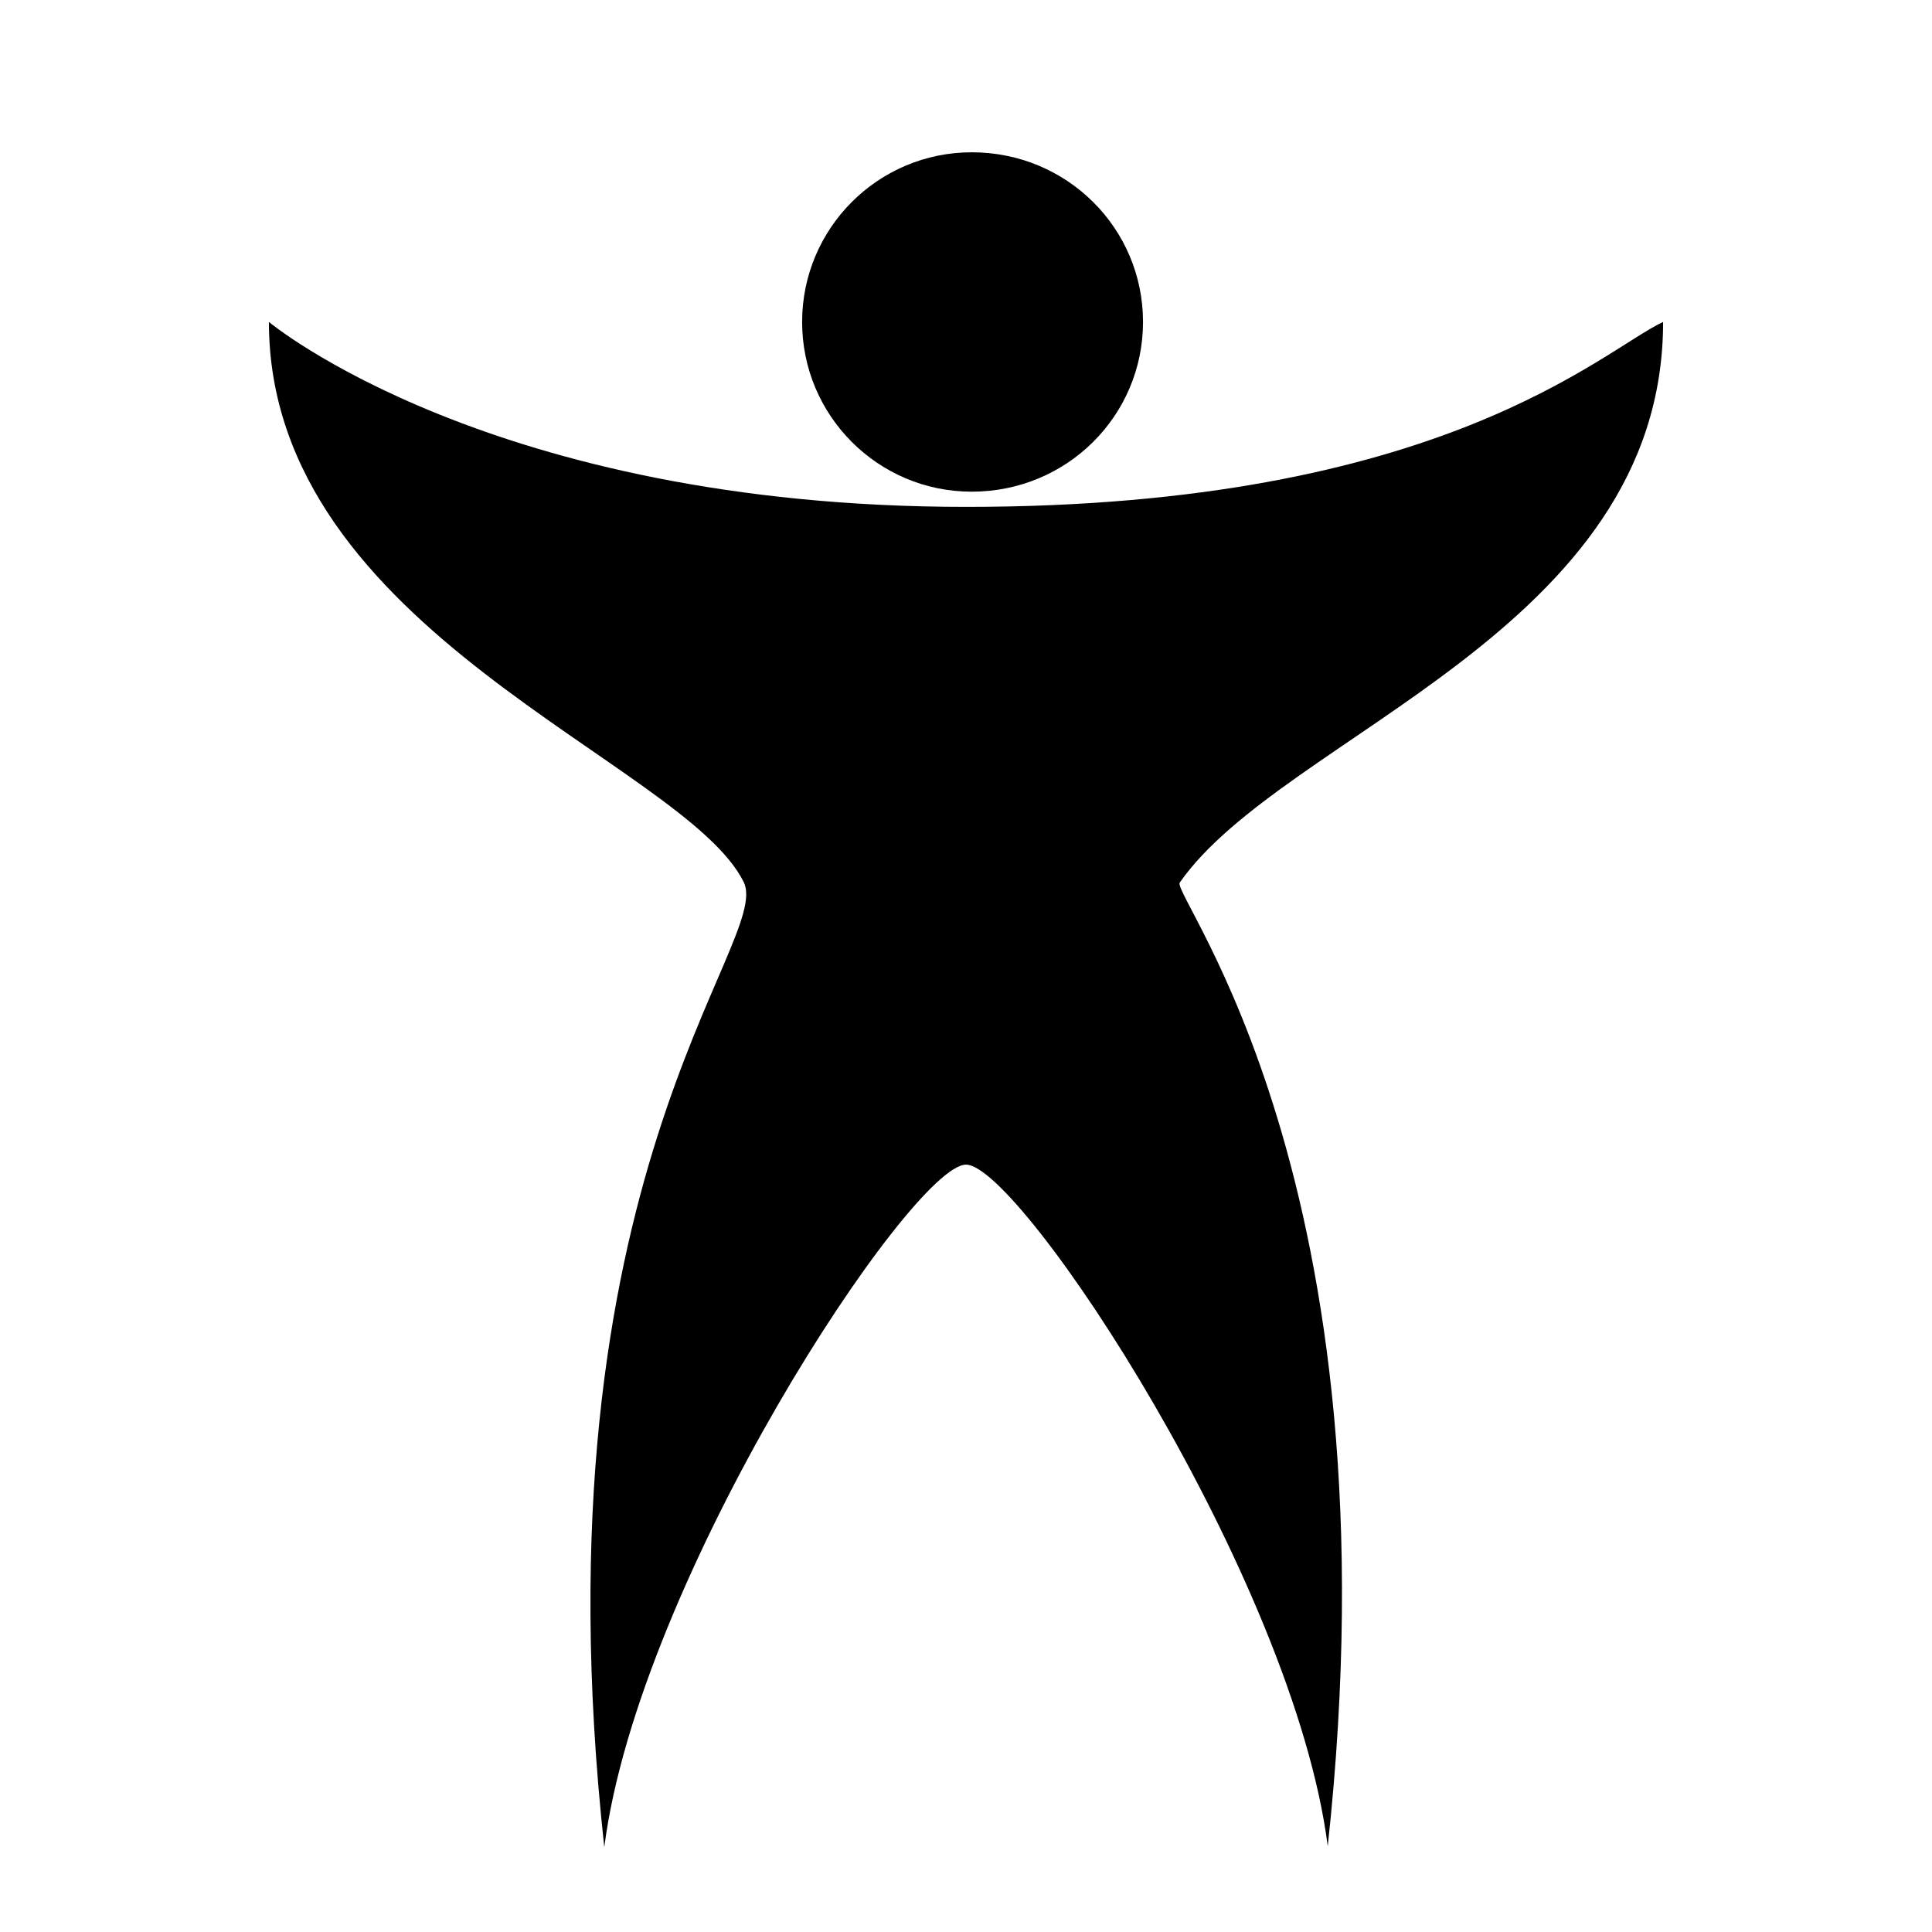
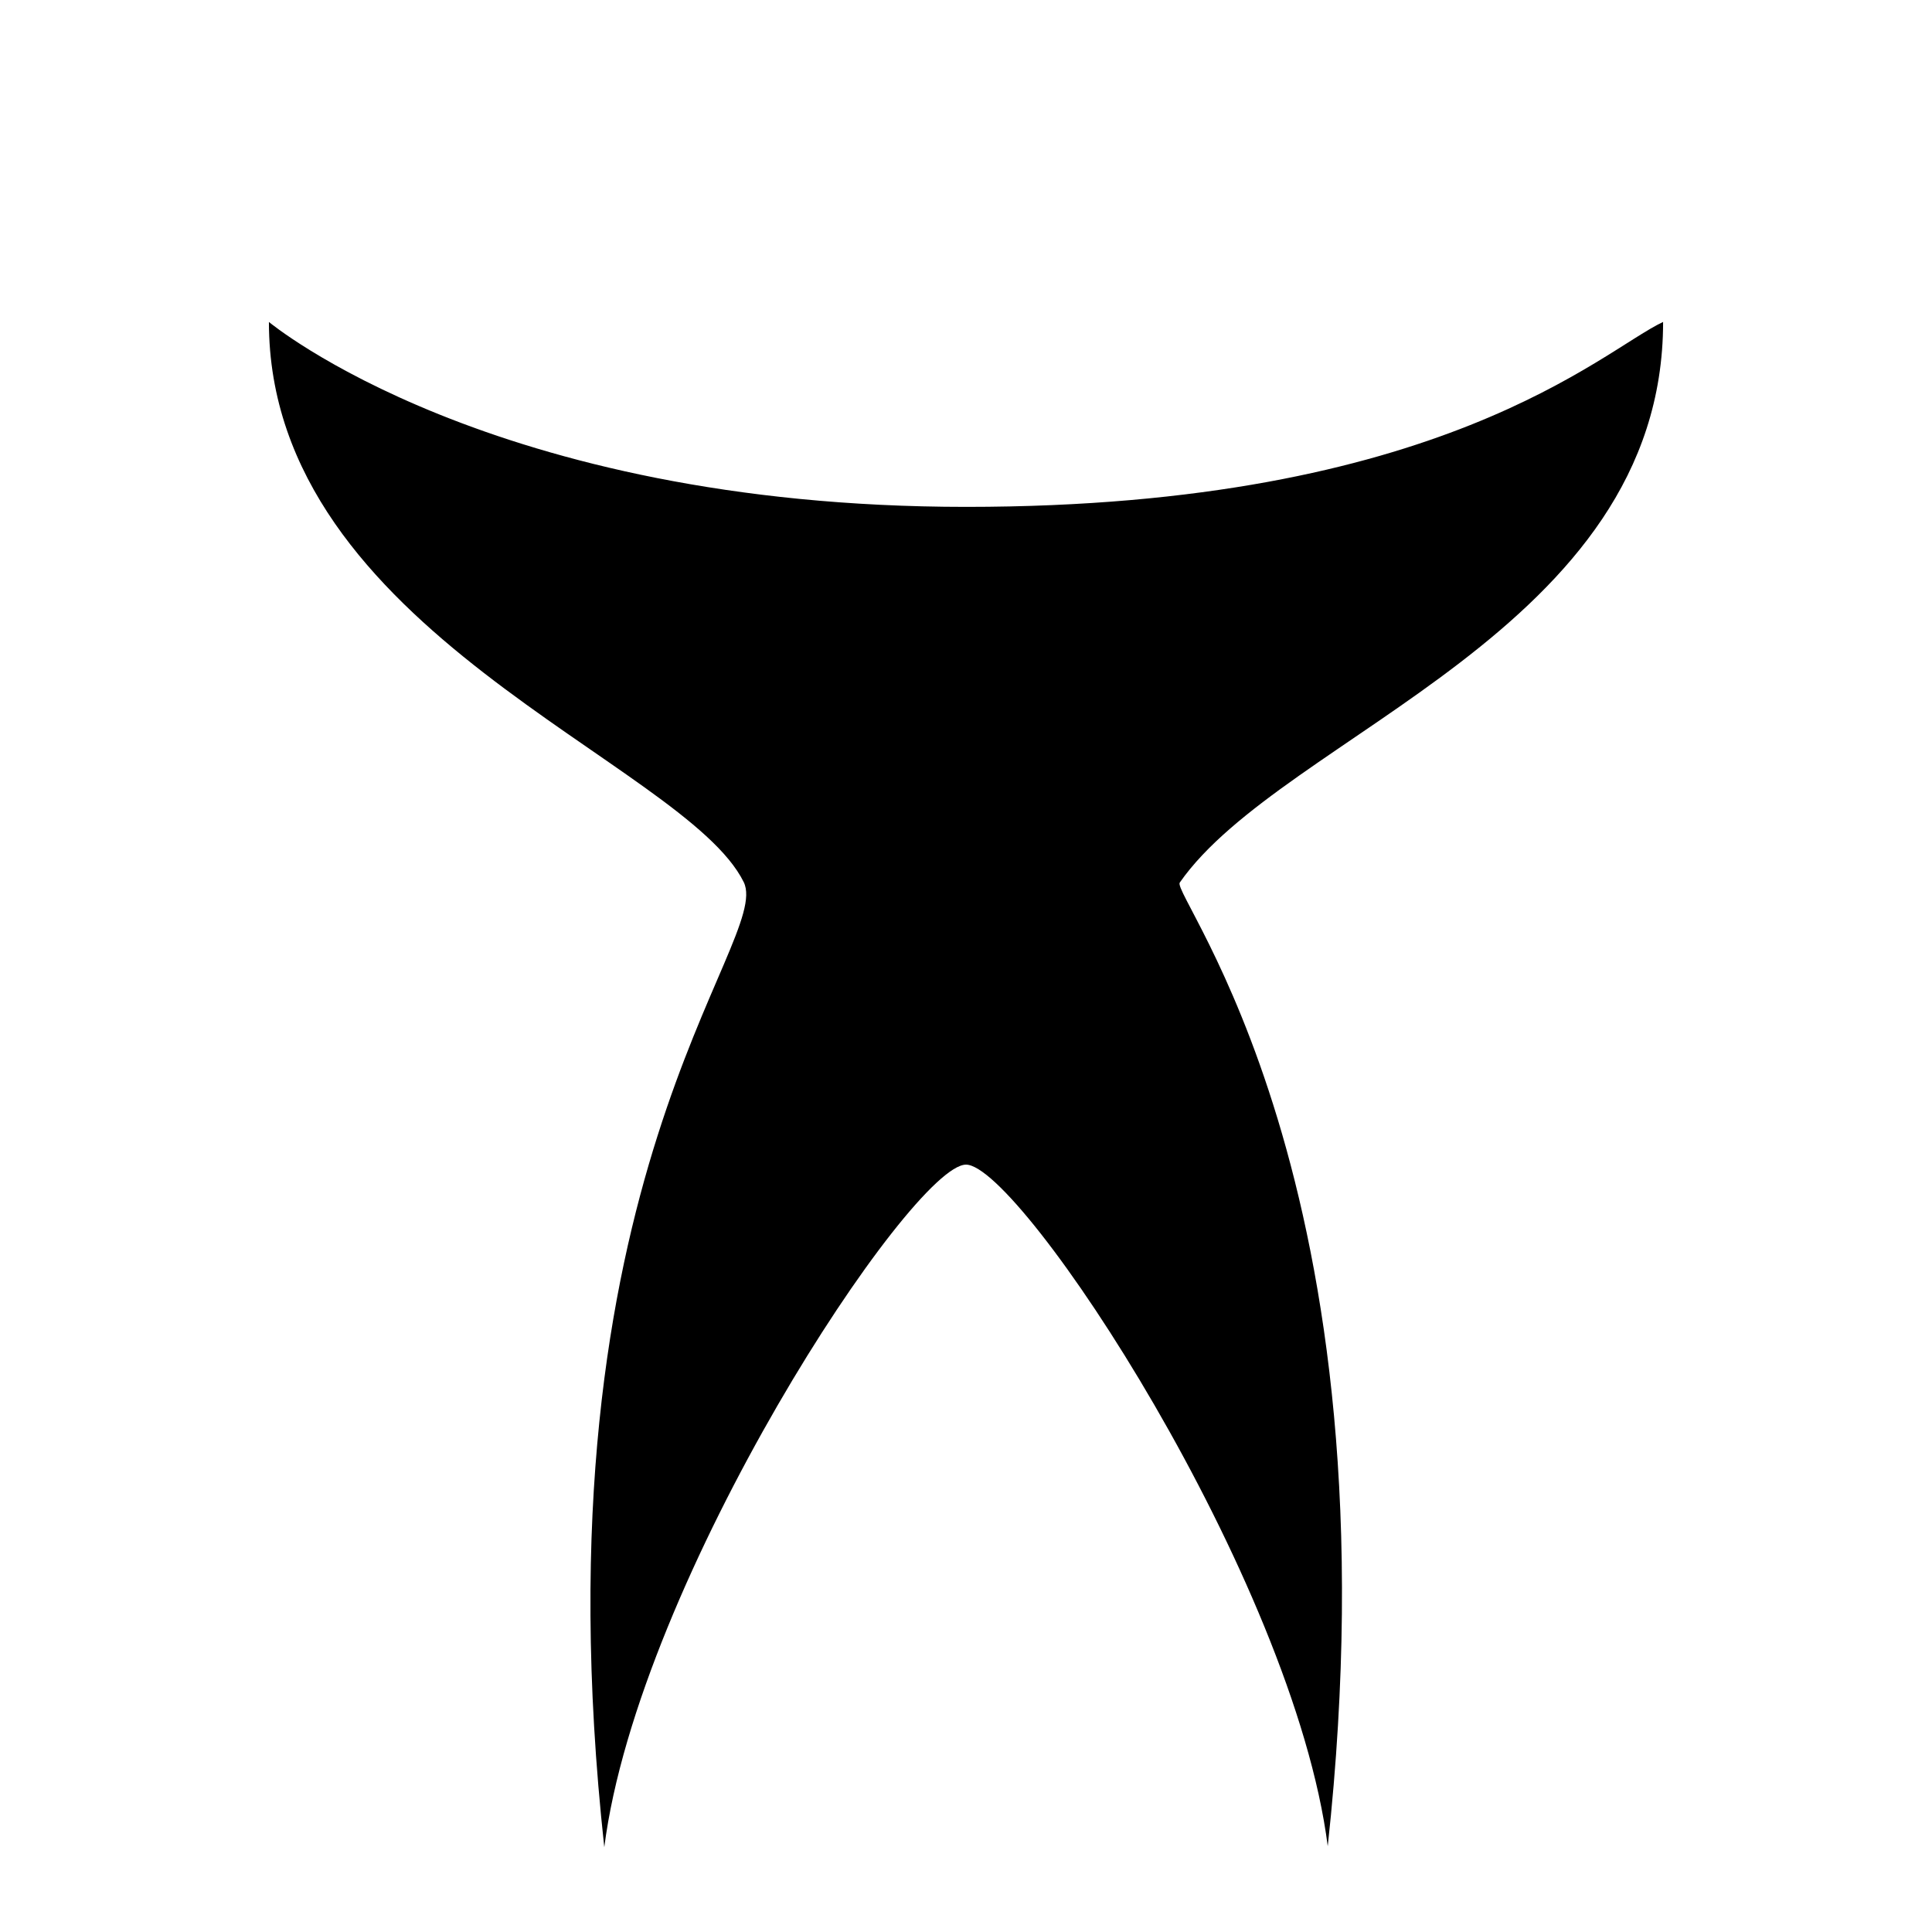
<svg xmlns="http://www.w3.org/2000/svg" fill="#000000" width="800px" height="800px" version="1.1" viewBox="144 144 512 512">
  <g>
    <path d="m215.26 229.32s58.758 49.008 184.81 49.008c126.05 0 168.46-41.449 184.67-49.008 0 81.914-100.63 109.16-128.09 148.57-2.375 3.41 58.48 78.551 39.215 255.37-9.051-70.926-81.48-180.62-95.859-180.62s-86.801 109.77-95.863 180.89c-19.395-177.72 44.75-239.9 36.953-255.76-15.742-31.941-125.83-66.316-125.83-148.45z" />
-     <path d="m446.91 229.32c0 24.836-20.141 44.98-45.387 44.98-24.832 0-44.953-20.145-44.953-44.98 0-24.816 20.121-44.961 44.953-44.961 25.258 0 45.387 20.141 45.387 44.961z" />
  </g>
</svg>